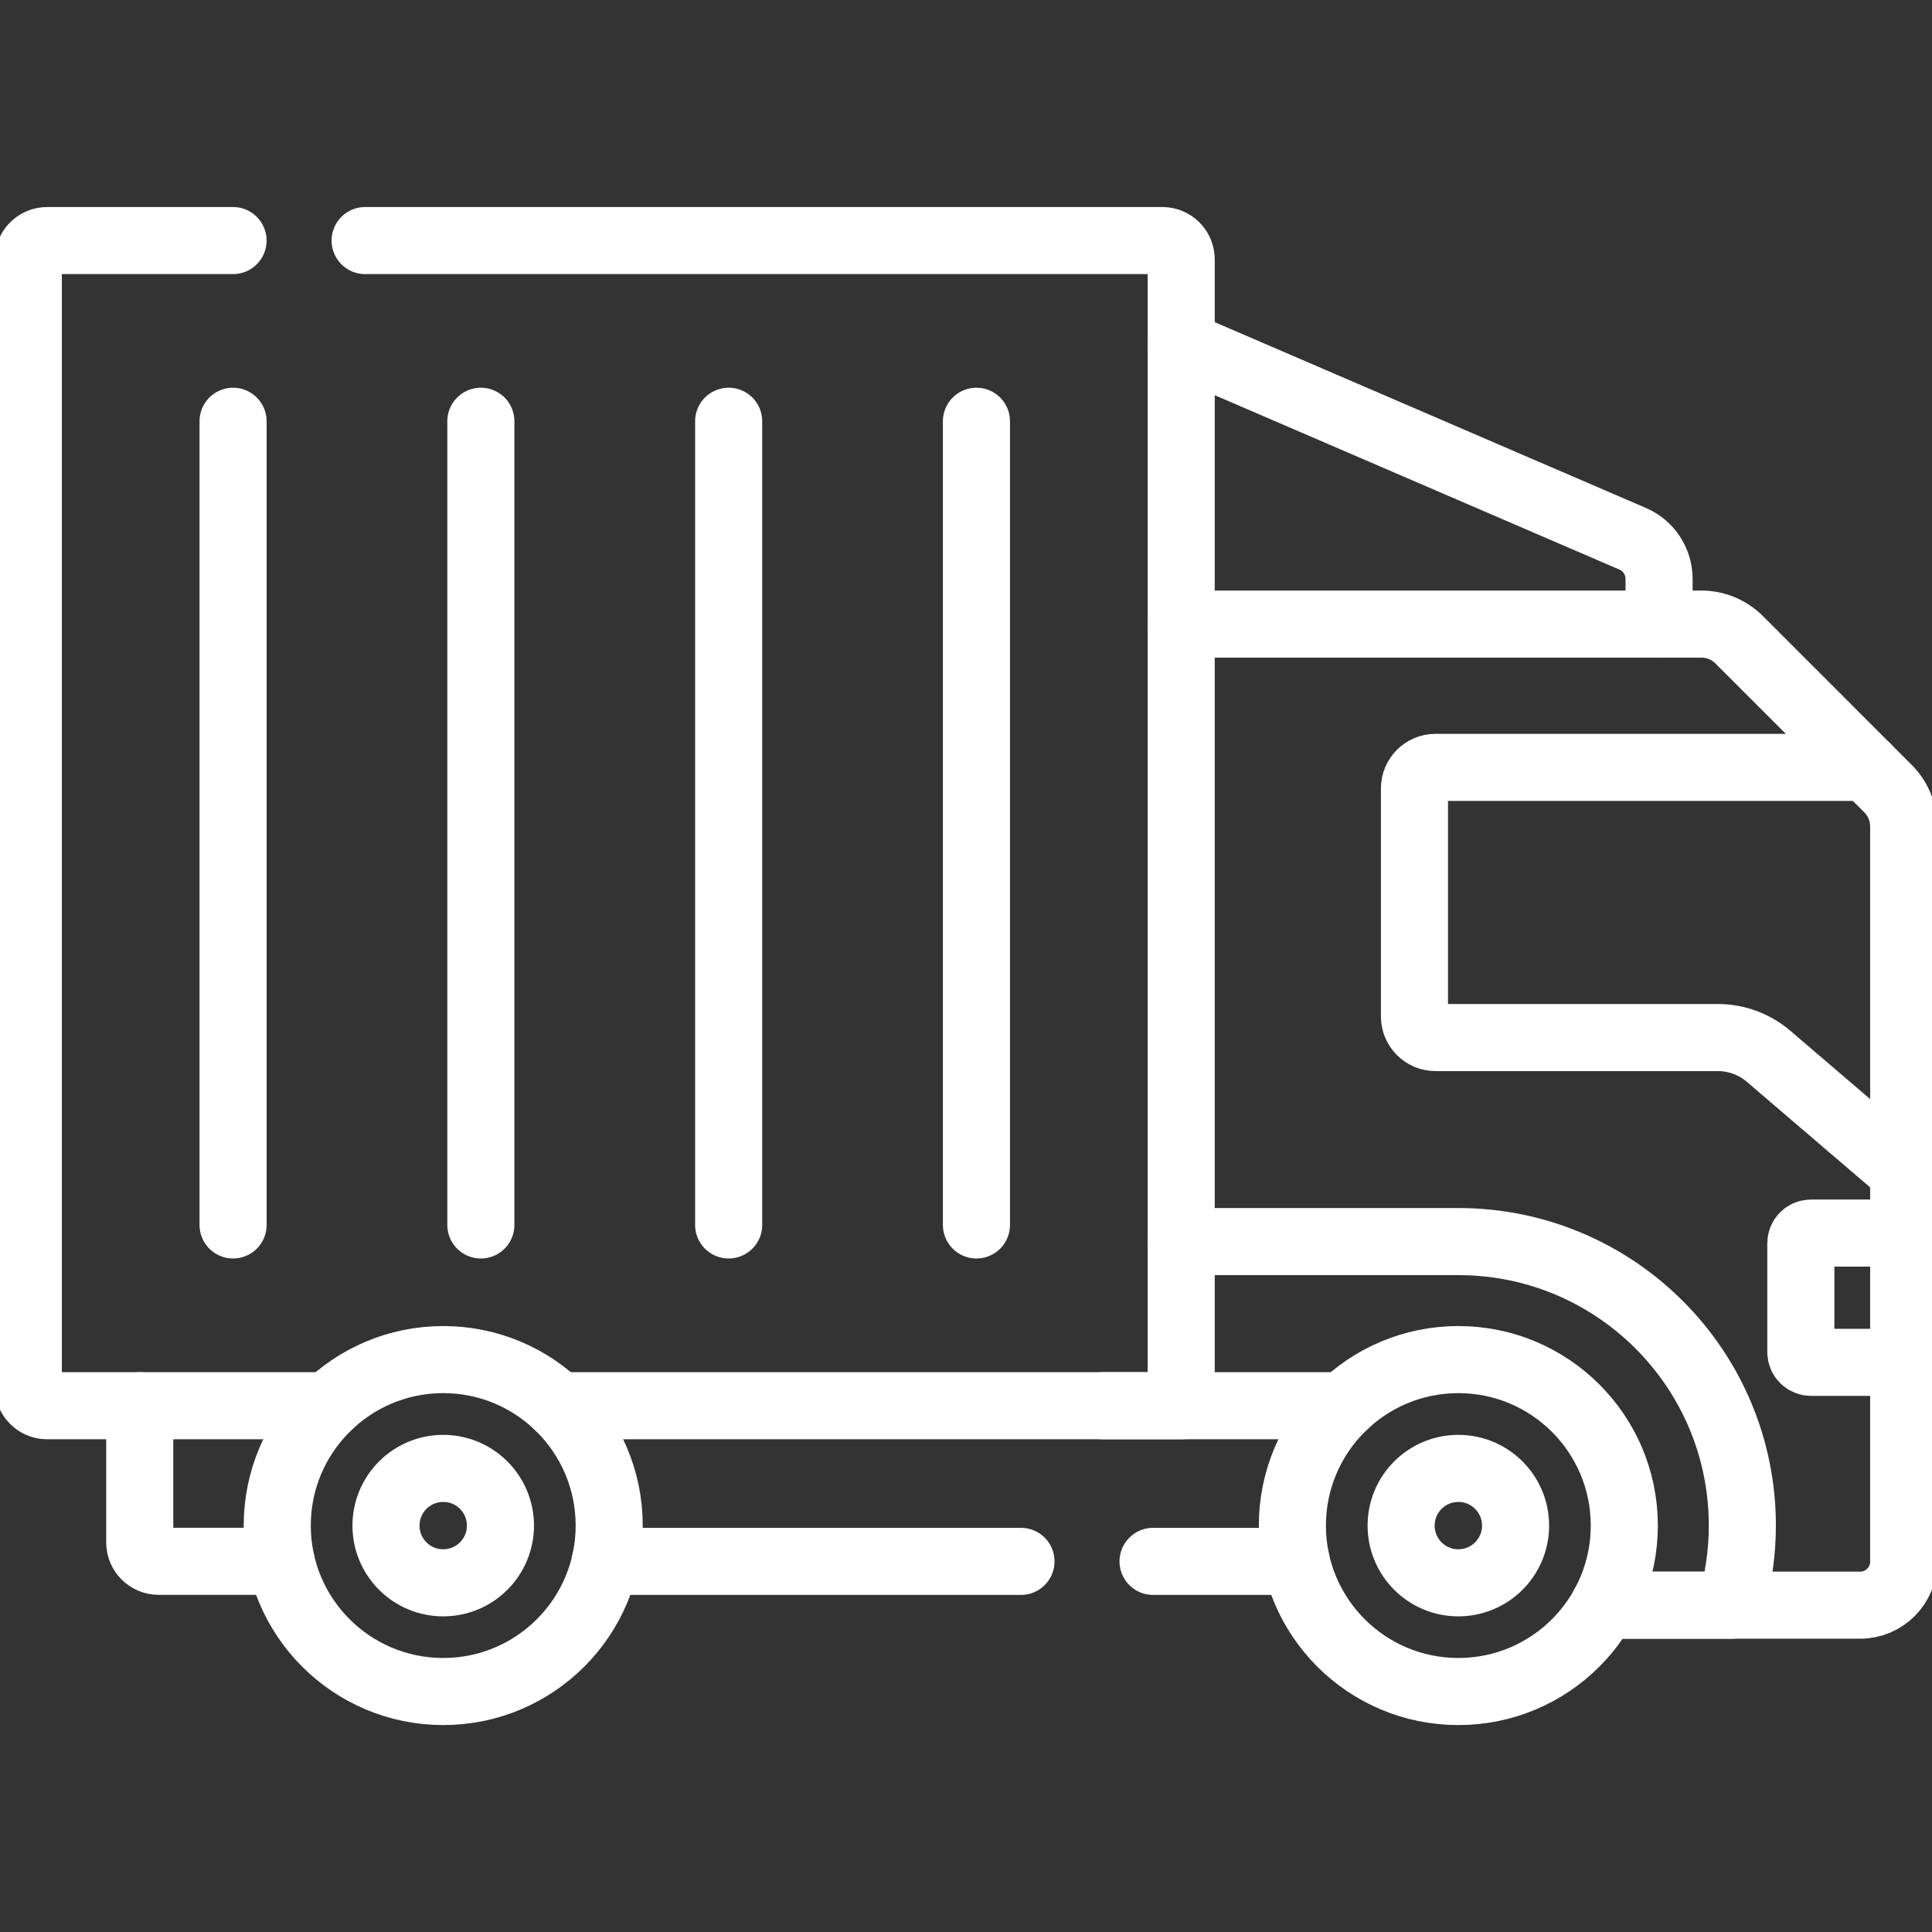
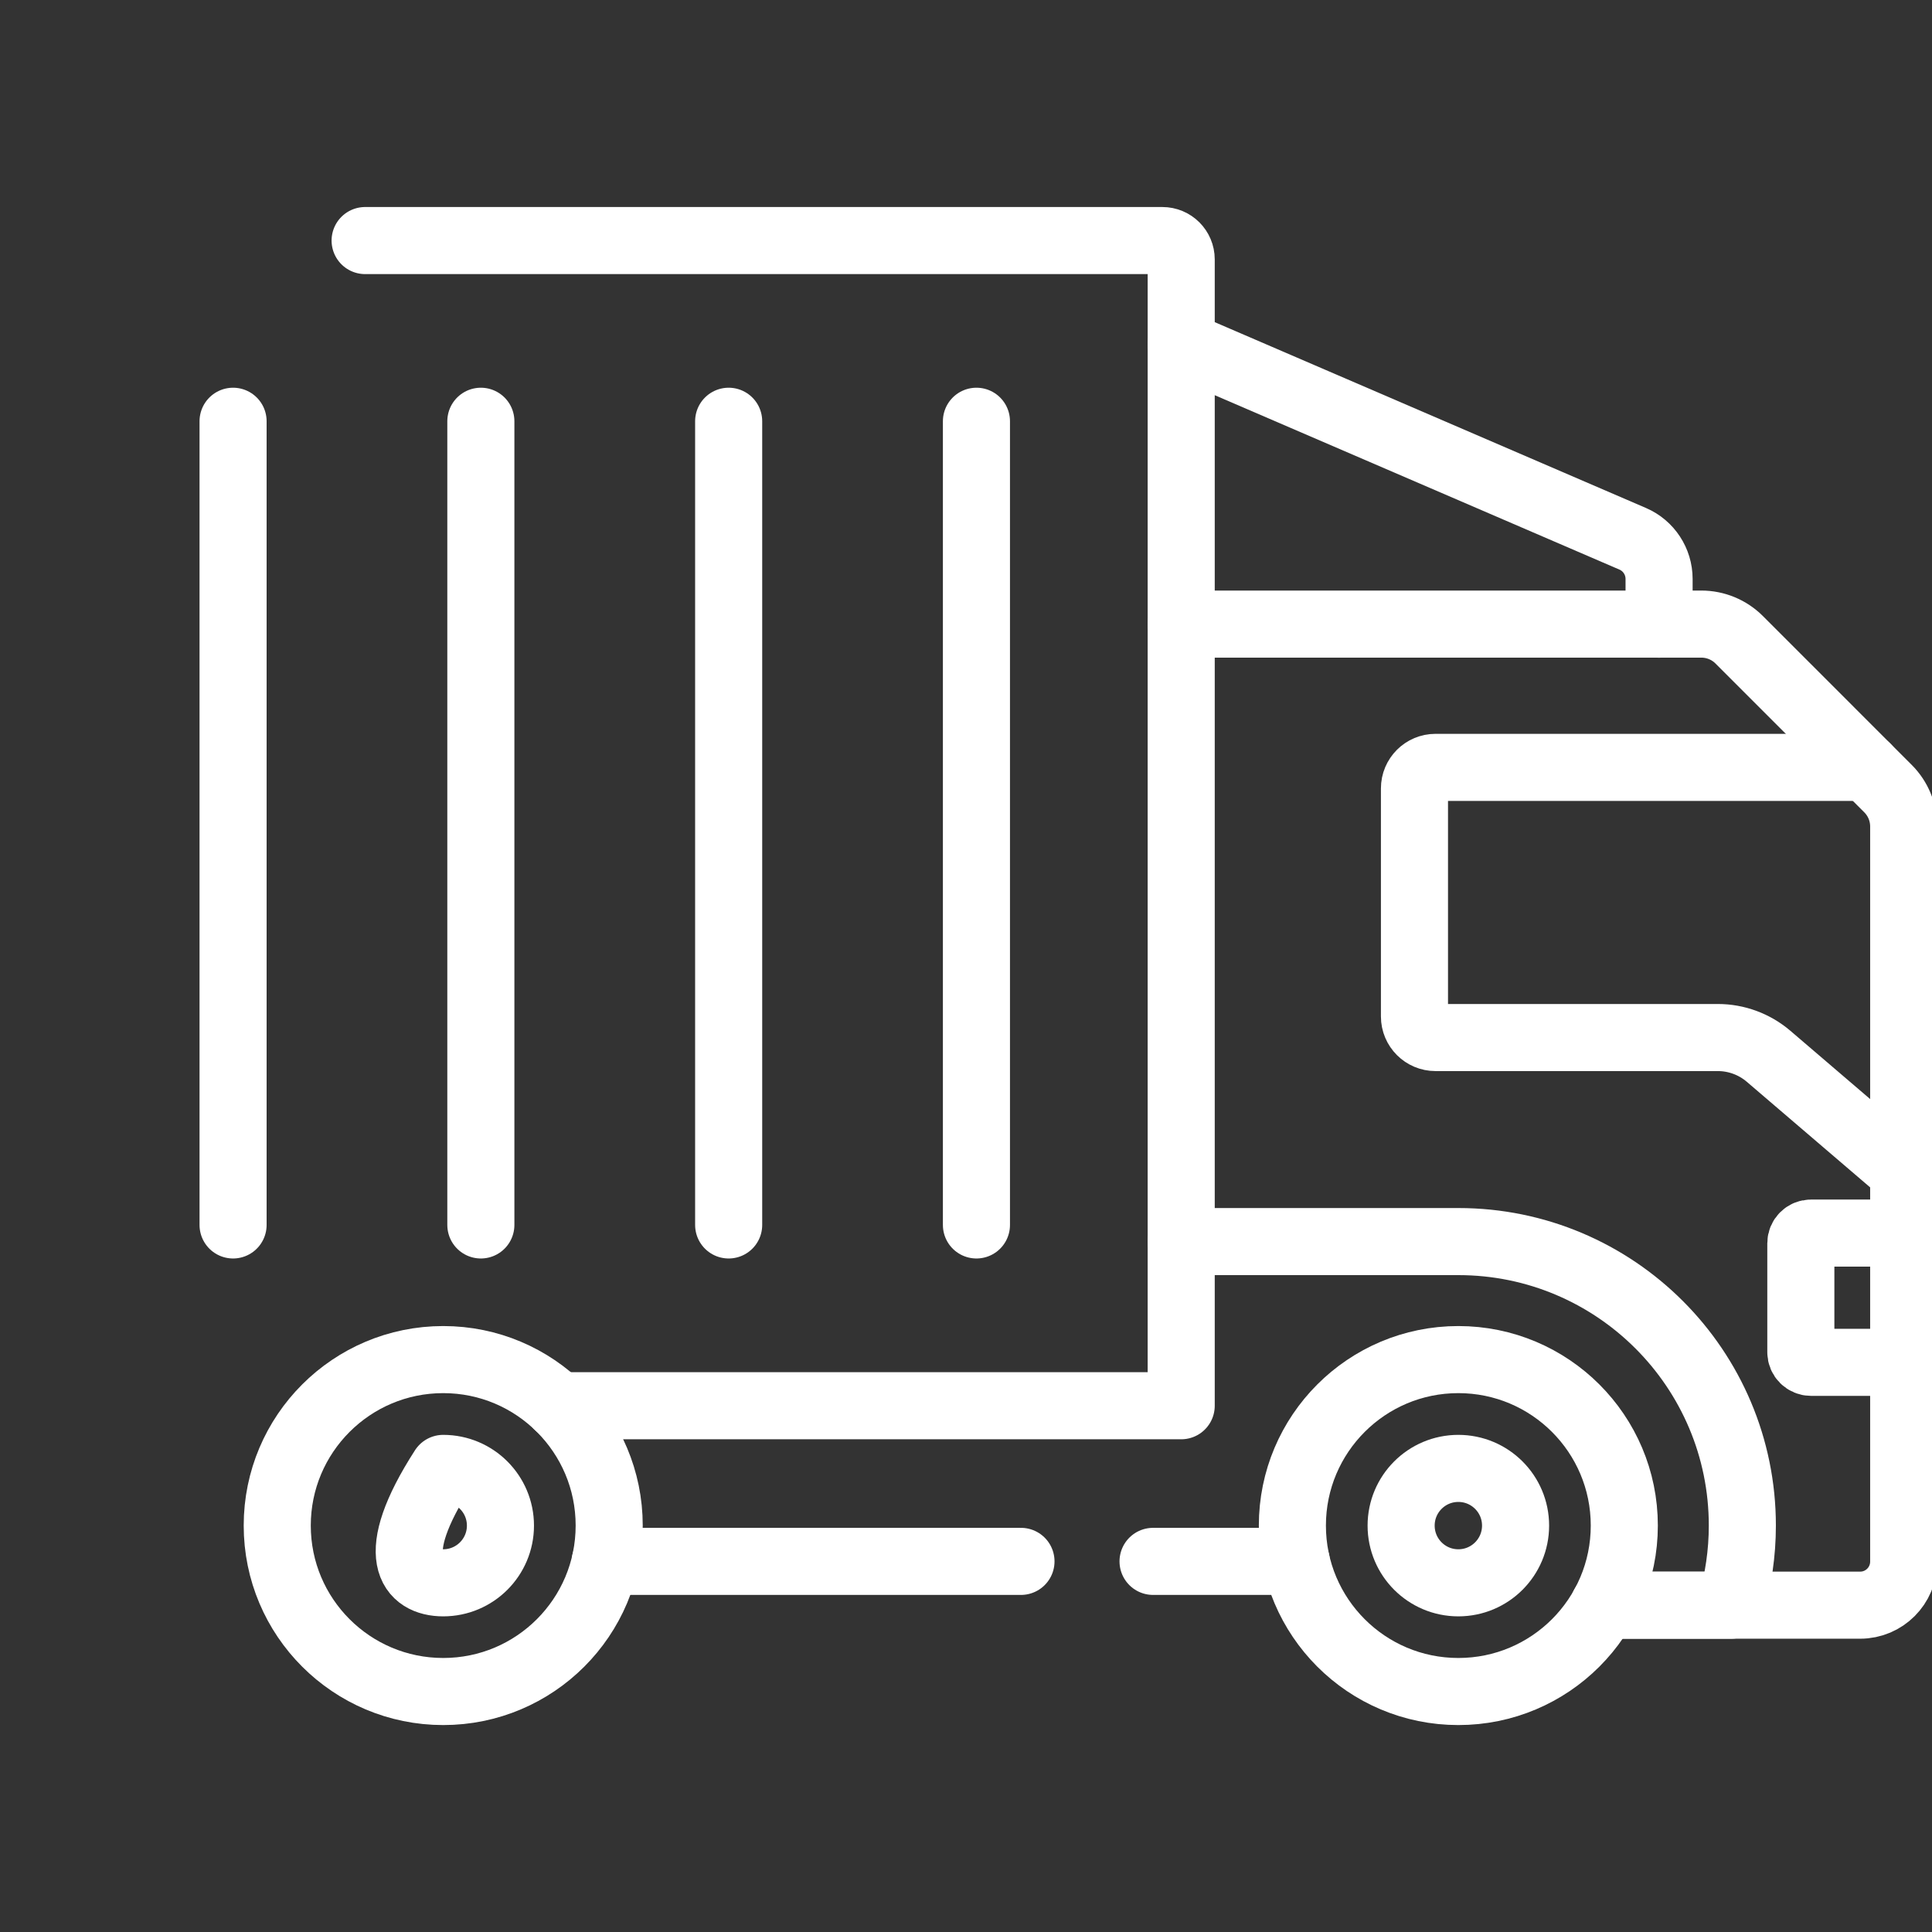
<svg xmlns="http://www.w3.org/2000/svg" width="72" height="72" viewBox="0 0 72 72" fill="none">
  <rect x="0" y="0" width="72" height="72" fill="#333333" stroke="none" />
  <g clip-path="url(#clip0_3796_18187)">
    <path d="M44.02 12.828L60.846 20.079C61.442 20.336 61.829 20.924 61.829 21.575V23.261" stroke="white" stroke-width="2.5" stroke-miterlimit="10" stroke-linecap="round" stroke-linejoin="round" />
    <path d="M59.776 59.82H69.323C70.219 59.82 70.945 59.093 70.945 58.197V30.801C70.945 30.272 70.736 29.765 70.361 29.39L64.813 23.841C64.439 23.467 63.931 23.258 63.402 23.258H44.02" stroke="white" stroke-width="2.5" stroke-miterlimit="10" stroke-linecap="round" stroke-linejoin="round" />
    <path d="M44.02 46.27H54.349C60.193 46.27 64.932 51.007 64.932 56.853C64.932 57.884 64.782 58.879 64.508 59.822H59.776" stroke="white" stroke-width="2.5" stroke-miterlimit="10" stroke-linecap="round" stroke-linejoin="round" />
    <path d="M69.567 28.598H53.498C53.065 28.598 52.713 28.949 52.713 29.382V37.882C52.713 38.315 53.065 38.666 53.498 38.666H64.018C64.712 38.666 65.383 38.914 65.91 39.365L70.946 43.675" stroke="white" stroke-width="2.5" stroke-miterlimit="10" stroke-linecap="round" stroke-linejoin="round" />
    <path d="M70.945 45.953H67.492C67.282 45.953 67.112 46.123 67.112 46.332V50.391C67.112 50.601 67.282 50.77 67.492 50.77H70.945" stroke="white" stroke-width="2.5" stroke-miterlimit="10" stroke-linecap="round" stroke-linejoin="round" />
-     <path d="M10.477 58.185H5.911C5.523 58.185 5.208 57.87 5.208 57.482V52.387" stroke="white" stroke-width="2.5" stroke-miterlimit="10" stroke-linecap="round" stroke-linejoin="round" />
    <path d="M38.049 58.188H22.558" stroke="white" stroke-width="2.5" stroke-miterlimit="10" stroke-linecap="round" stroke-linejoin="round" />
    <path d="M48.307 58.188H42.971" stroke="white" stroke-width="2.5" stroke-miterlimit="10" stroke-linecap="round" stroke-linejoin="round" />
-     <path d="M50.068 52.387H41.11" stroke="white" stroke-width="2.5" stroke-miterlimit="10" stroke-linecap="round" stroke-linejoin="round" />
    <path d="M54.348 63.038C57.764 63.038 60.533 60.269 60.533 56.853C60.533 53.437 57.764 50.668 54.348 50.668C50.932 50.668 48.163 53.437 48.163 56.853C48.163 60.269 50.932 63.038 54.348 63.038Z" stroke="white" stroke-width="2.5" stroke-miterlimit="10" stroke-linecap="round" stroke-linejoin="round" />
    <path d="M54.348 58.987C55.526 58.987 56.481 58.033 56.481 56.855C56.481 55.677 55.526 54.723 54.348 54.723C53.17 54.723 52.216 55.677 52.216 56.855C52.216 58.033 53.17 58.987 54.348 58.987Z" stroke="white" stroke-width="2.5" stroke-miterlimit="10" stroke-linecap="round" stroke-linejoin="round" />
-     <path d="M8.685 8.965H1.758C1.37 8.965 1.055 9.278 1.055 9.668V51.685C1.055 52.073 1.37 52.388 1.758 52.388H12.239" stroke="white" stroke-width="2.5" stroke-miterlimit="10" stroke-linecap="round" stroke-linejoin="round" />
    <path d="M13.607 8.965H43.317C43.706 8.965 44.02 9.278 44.02 9.668V52.388H20.797" stroke="white" stroke-width="2.5" stroke-miterlimit="10" stroke-linecap="round" stroke-linejoin="round" />
    <path d="M16.518 63.038C19.934 63.038 22.703 60.269 22.703 56.853C22.703 53.437 19.934 50.668 16.518 50.668C13.102 50.668 10.332 53.437 10.332 56.853C10.332 60.269 13.102 63.038 16.518 63.038Z" stroke="white" stroke-width="2.5" stroke-miterlimit="10" stroke-linecap="round" stroke-linejoin="round" />
-     <path d="M16.517 58.987C17.695 58.987 18.65 58.033 18.65 56.855C18.65 55.677 17.695 54.723 16.517 54.723C15.339 54.723 14.385 55.677 14.385 56.855C14.385 58.033 15.339 58.987 16.517 58.987Z" stroke="white" stroke-width="2.5" stroke-miterlimit="10" stroke-linecap="round" stroke-linejoin="round" />
+     <path d="M16.517 58.987C17.695 58.987 18.65 58.033 18.65 56.855C18.65 55.677 17.695 54.723 16.517 54.723C14.385 58.033 15.339 58.987 16.517 58.987Z" stroke="white" stroke-width="2.5" stroke-miterlimit="10" stroke-linecap="round" stroke-linejoin="round" />
    <path d="M8.686 15.699V45.65" stroke="white" stroke-width="2.5" stroke-miterlimit="10" stroke-linecap="round" stroke-linejoin="round" />
    <path d="M17.92 15.699V45.65" stroke="white" stroke-width="2.5" stroke-miterlimit="10" stroke-linecap="round" stroke-linejoin="round" />
    <path d="M27.155 15.699V45.65" stroke="white" stroke-width="2.5" stroke-miterlimit="10" stroke-linecap="round" stroke-linejoin="round" />
    <path d="M36.389 15.699V45.65" stroke="white" stroke-width="2.5" stroke-miterlimit="10" stroke-linecap="round" stroke-linejoin="round" />
  </g>
  <defs>
    <clipPath id="clip0_3796_18187">
      <rect width="72" height="72" fill="white" />
    </clipPath>
  </defs>
</svg>